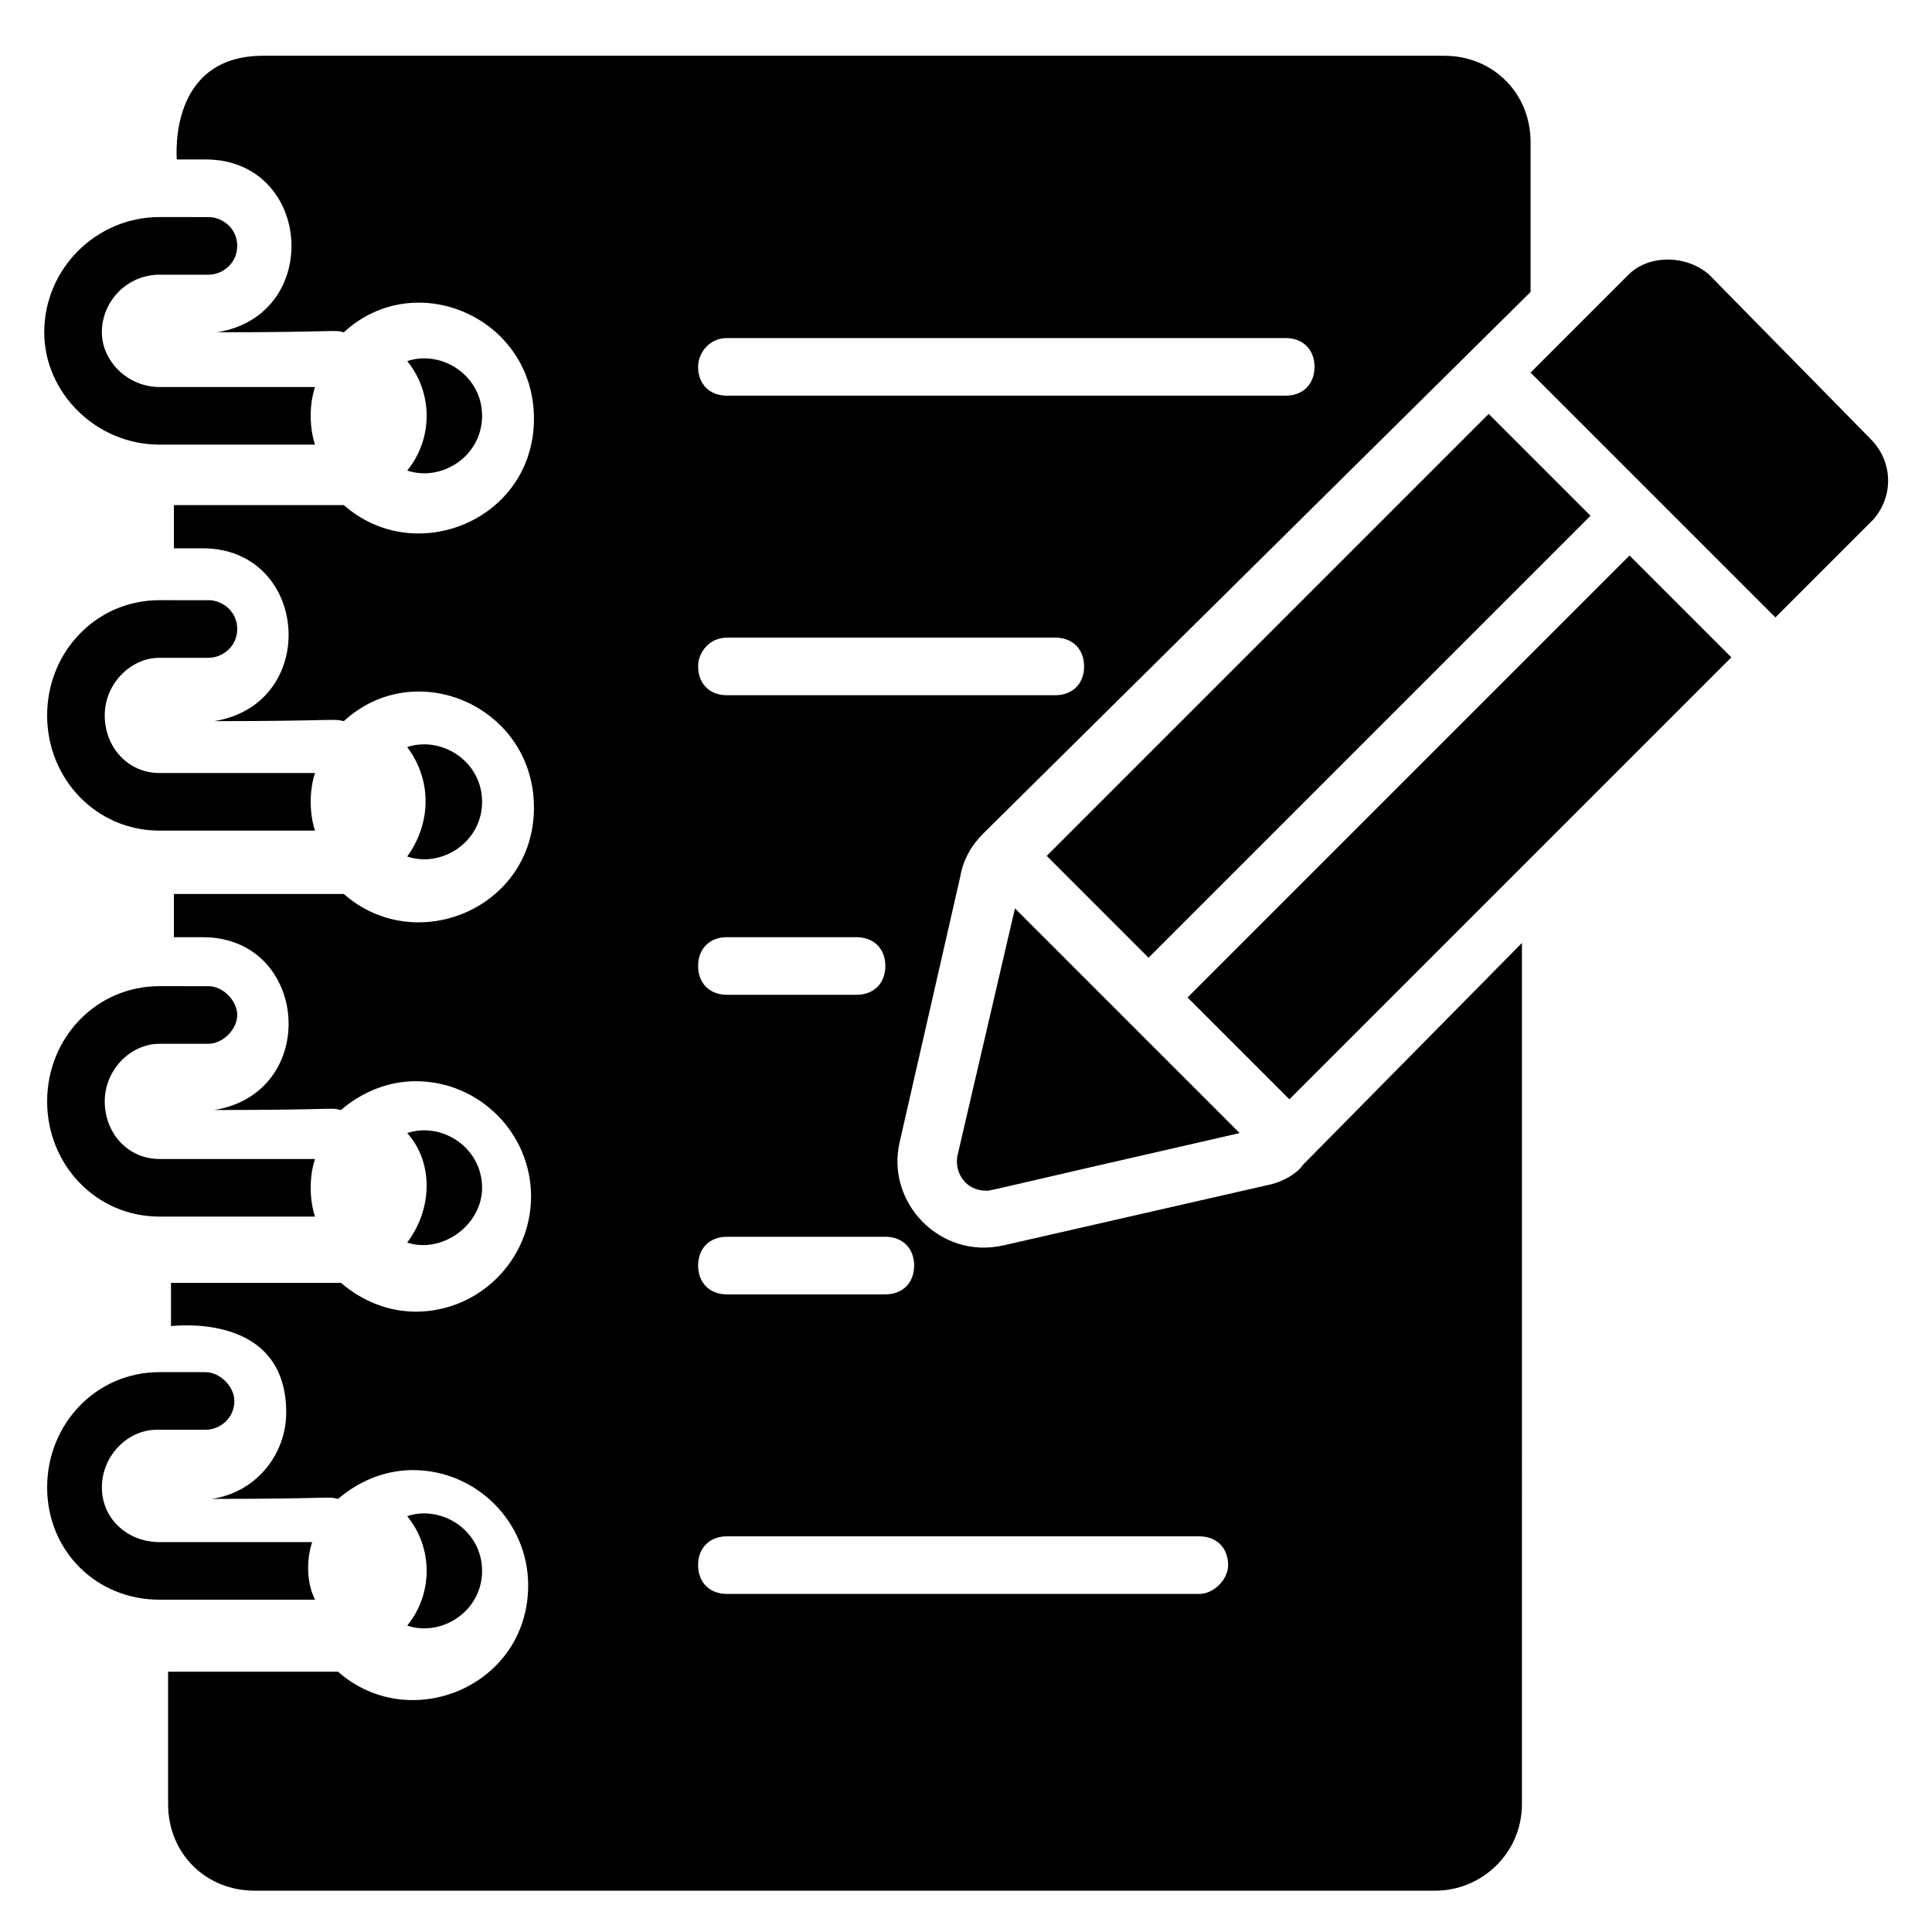
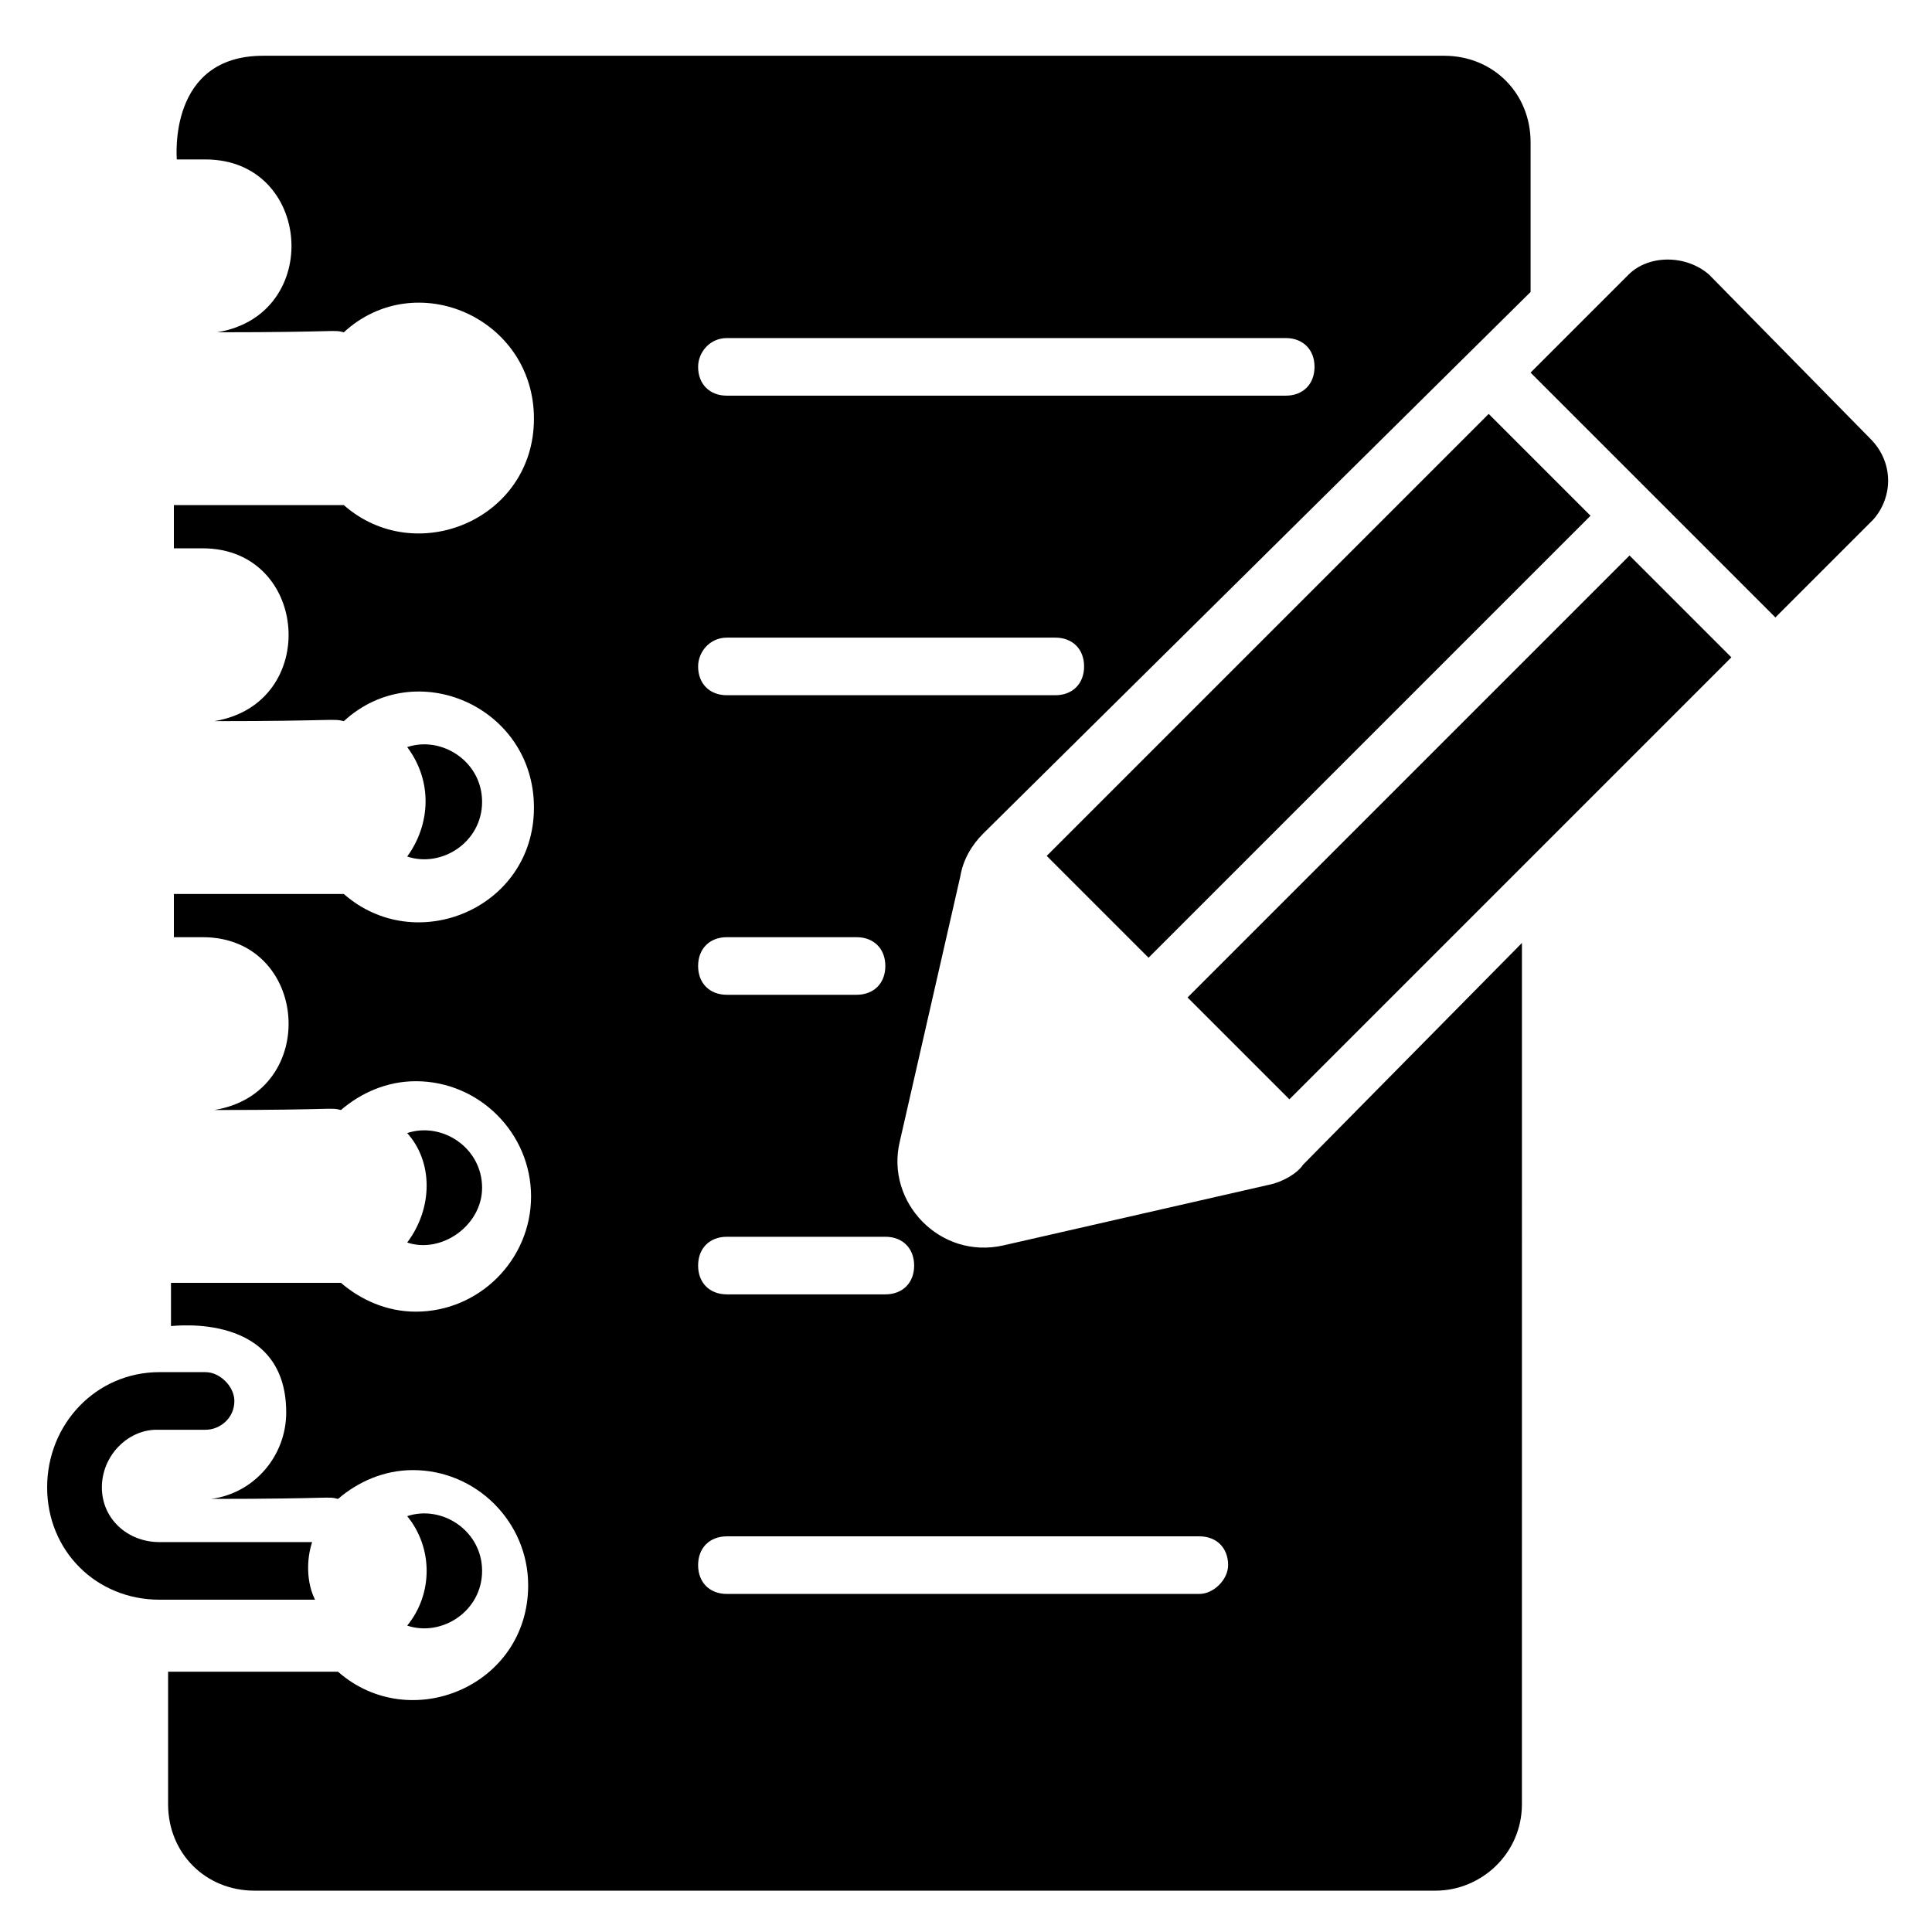
<svg xmlns="http://www.w3.org/2000/svg" fill="#000000" width="800px" height="800px" version="1.1" viewBox="144 144 512 512">
  <g>
-     <path d="m186.26 261.83h41.223c-1.527-4.582-1.527-10.688 0-15.266h-41.223c-8.398 0-15.266-6.871-15.266-14.504 0-8.398 6.867-15.266 15.266-15.266h12.977c3.816 0 7.633-3.055 7.633-7.633 0-4.582-3.816-7.633-7.633-7.633l-12.977-0.004c-16.793 0-30.535 13.742-30.535 30.535 0 16.031 13.742 29.77 30.535 29.77z" />
-     <path d="m186.26 364.12h41.223c-1.527-4.582-1.527-10.688 0-15.266h-41.223c-8.398 0-14.504-6.871-14.504-15.266 0-8.398 6.871-15.266 14.504-15.266h12.977c3.816 0 7.633-3.055 7.633-7.633 0-4.582-3.816-7.633-7.633-7.633l-12.977-0.004c-16.793 0-29.77 13.742-29.77 30.535 0 16.793 12.977 30.531 29.77 30.531z" />
-     <path d="m186.26 466.41h41.223c-1.527-4.582-1.527-10.688 0-15.266h-41.223c-8.398 0-14.504-6.871-14.504-15.266 0-8.398 6.871-15.266 14.504-15.266h12.977c3.816 0 7.633-3.816 7.633-7.633 0-3.816-3.816-7.633-7.633-7.633l-12.977-0.004c-16.793 0-29.77 13.742-29.77 30.535 0 16.789 12.977 30.531 29.77 30.531z" />
    <path d="m226.72 552.67h-40.457c-8.398 0-15.266-6.106-15.266-14.504 0-8.398 6.871-15.266 14.504-15.266h12.977c3.816 0 7.633-3.055 7.633-7.633 0-3.816-3.816-7.633-7.633-7.633l-12.215-0.004c-16.793 0-29.77 13.742-29.77 30.535 0 16.793 12.977 29.77 29.77 29.77h41.223c-2.293-4.578-2.293-10.684-0.766-15.266z" />
-     <path d="m271.76 254.2c0-10.688-10.688-17.559-19.848-14.504 6.871 8.398 6.871 20.609 0 29.008 9.16 3.055 19.848-3.816 19.848-14.504z" />
    <path d="m271.76 356.49c0-10.688-10.688-17.559-19.848-14.504 6.871 9.16 6.106 20.609 0 29.008 9.16 3.051 19.848-3.816 19.848-14.504z" />
    <path d="m271.76 458.78c0-10.688-10.688-17.559-19.848-14.504 6.871 7.633 6.871 19.848 0 29.008 9.16 3.051 19.848-4.582 19.848-14.504z" />
    <path d="m271.76 560.3c0-10.688-10.688-17.559-19.848-14.504 6.871 8.398 6.871 20.609 0 29.008 9.16 3.055 19.848-3.816 19.848-14.504z" />
    <path d="m421.39 370.82 117.13-117.13 26.988 26.988-117.13 117.13z" />
    <path d="m485.7 435.33-26.988-26.988 117.13-117.13 26.988 26.988z" />
-     <path d="m397.71 450.38c-0.762 4.582 2.289 9.16 7.633 9.16 1.527 0-3.055 0.762 67.176-15.266l-59.543-59.543z" />
+     <path d="m397.71 450.38l-59.543-59.543z" />
    <path d="m639.69 260.3-42.75-43.508c-6.106-5.344-16.031-5.344-21.371 0l-25.953 25.953 64.883 64.883 25.953-25.953c5.344-6.106 5.344-15.266-0.762-21.375z" />
    <path d="m480.15 458.01-70.227 16.031c-16.793 3.816-31.297-11.449-27.48-27.48l16.031-70.227c0.762-4.582 3.055-8.398 6.106-11.449l145.04-143.51v-39.695c0-12.977-9.922-22.902-22.902-22.902h-312.97c-25.191 0-22.902 26.719-22.902 27.48h7.633c28.242 0 31.297 41.223 3.055 45.801 32.824 0 30.535-0.762 33.586 0 19.082-17.559 50.383-3.816 50.383 22.902s-31.297 39.695-50.383 22.902h-45.039v11.449h7.633c28.242 0 31.297 41.223 3.055 45.801 32.062 0 31.297-0.762 34.352 0 19.082-17.559 50.383-3.816 50.383 22.902s-31.297 39.695-50.383 22.902h-45.039v11.449h7.633c28.242 0 31.297 41.223 3.055 45.801 32.824 0 30.535-0.762 33.586 0 5.344-4.582 12.215-7.633 19.848-7.633 16.793 0 30.535 13.742 30.535 30.535 0 16.793-13.742 30.535-30.535 30.535-7.633 0-14.504-3.055-19.848-7.633h-45.039v11.449c0.762 0 30.535-3.816 30.535 22.902 0 11.449-8.398 21.375-19.848 22.902 32.824 0 30.535-0.762 33.586 0 5.344-4.582 12.215-7.633 19.848-7.633 16.793 0 30.535 13.742 30.535 30.535 0 26.719-31.297 39.695-50.383 22.902h-45.039v35.113c0 12.977 9.922 22.902 22.902 22.902h312.97c12.215 0 22.902-9.922 22.902-22.902l0.008-228.25-58.016 58.777c-1.523 2.293-5.344 4.582-9.16 5.344zm-143.51-224.42h148.09c4.582 0 7.633 3.055 7.633 7.633 0 4.582-3.055 7.633-7.633 7.633h-148.09c-4.582 0-7.633-3.055-7.633-7.633 0-3.816 3.055-7.633 7.633-7.633zm0 79.387h87.023c4.582 0 7.633 3.055 7.633 7.633 0 4.582-3.055 7.633-7.633 7.633h-87.023c-4.582 0-7.633-3.055-7.633-7.633 0-3.816 3.055-7.633 7.633-7.633zm0 79.387h34.352c4.582 0 7.633 3.055 7.633 7.633 0 4.582-3.055 7.633-7.633 7.633h-34.352c-4.582 0-7.633-3.055-7.633-7.633s3.055-7.633 7.633-7.633zm0 79.391h41.984c4.582 0 7.633 3.055 7.633 7.633 0 4.582-3.055 7.633-7.633 7.633h-41.984c-4.582 0-7.633-3.055-7.633-7.633 0-4.582 3.055-7.633 7.633-7.633zm125.19 94.656h-125.19c-4.582 0-7.633-3.055-7.633-7.633 0-4.582 3.055-7.633 7.633-7.633h125.19c4.582 0 7.633 3.055 7.633 7.633 0.004 3.812-3.816 7.633-7.633 7.633z" />
  </g>
</svg>